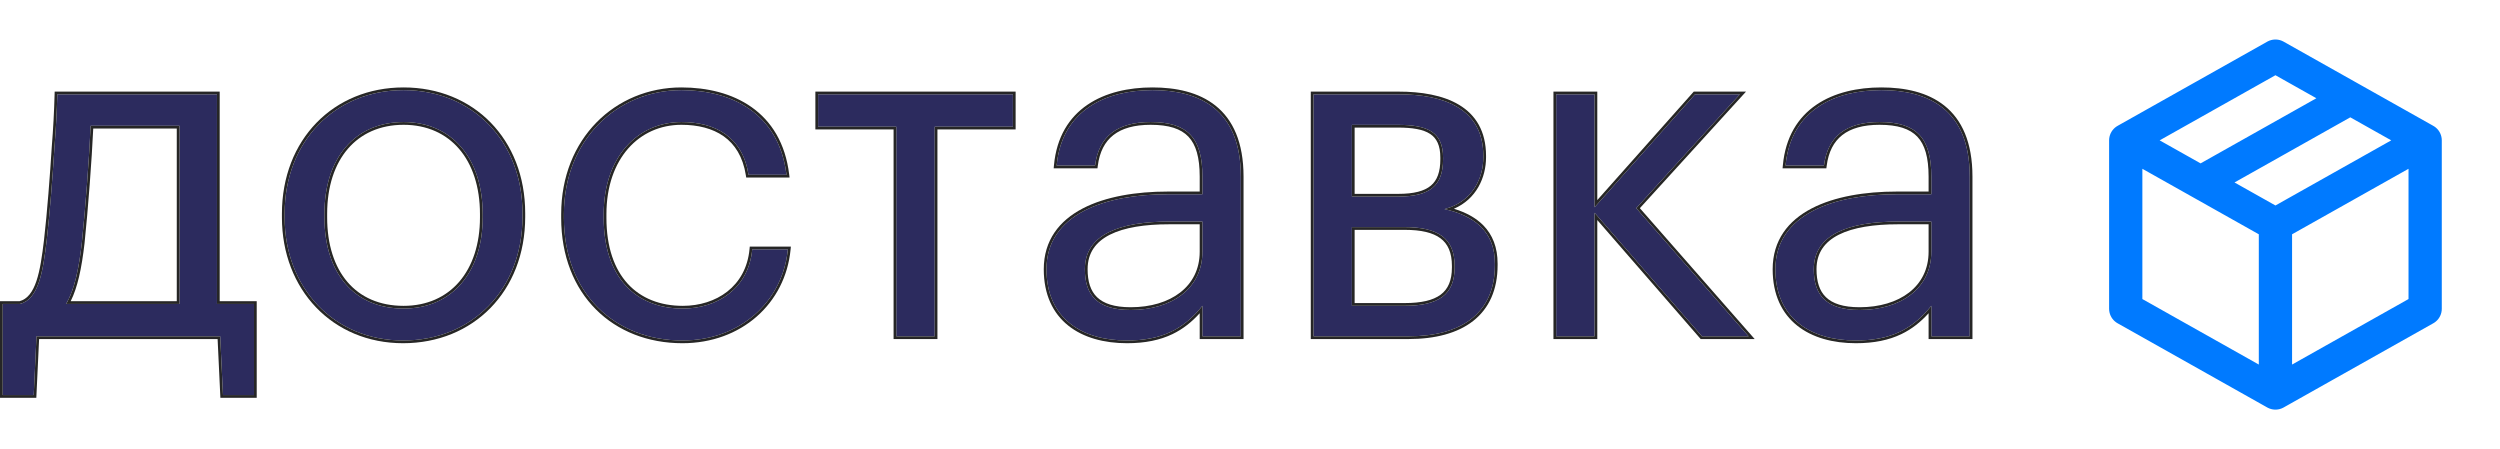
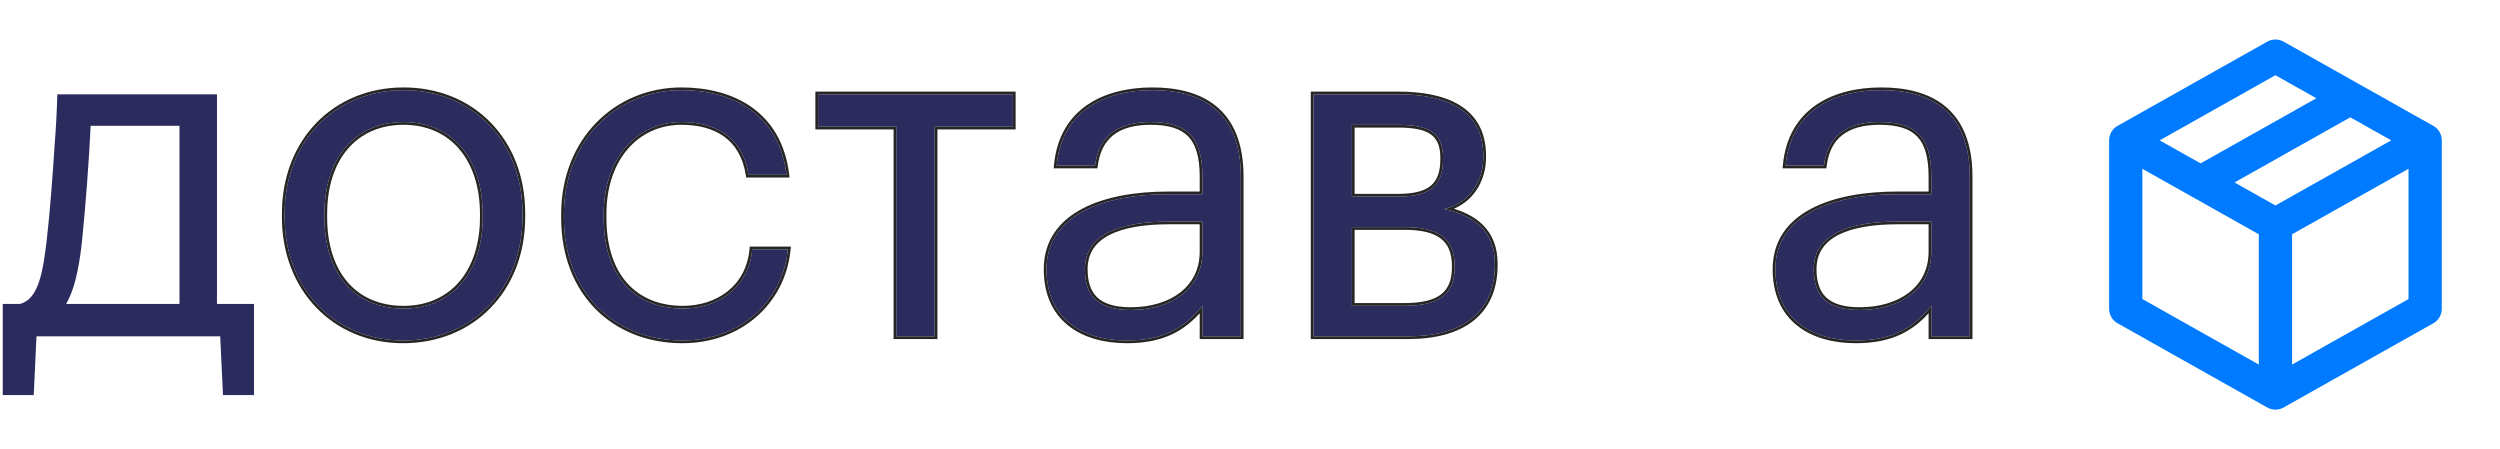
<svg xmlns="http://www.w3.org/2000/svg" viewBox="0 0 205.482 36.915" fill="none">
  <path d="M152.541 27.986C148.852 27.986 145.924 26.199 145.924 22.129C145.924 17.565 150.792 15.968 155.888 15.968H158.741V14.522C158.741 11.328 157.524 10.034 154.481 10.034C151.743 10.034 150.221 11.214 149.917 13.61H146.76C147.179 9.046 150.792 7.41 154.633 7.41C158.437 7.41 161.898 8.931 161.898 14.522V27.644H158.741V25.134C157.258 26.997 155.47 27.986 152.541 27.986ZM152.846 25.476C156.193 25.476 158.741 23.727 158.741 20.684V18.212H156.003C152.009 18.212 149.08 19.239 149.08 22.129C149.08 24.221 150.069 25.476 152.846 25.476Z" fill="#2C2B5E" />
-   <path d="M131.062 17.489V27.644H127.906V7.752H131.062V17.033L139.316 7.752H143.005L134.485 17.109L143.727 27.644H139.886L131.062 17.489Z" fill="#2C2B5E" />
  <path d="M107.96 7.752H114.92C118.648 7.752 121.919 8.893 121.919 12.811V12.925C121.919 14.713 120.968 16.614 118.724 17.185C121.272 17.755 122.87 19.086 122.87 21.673V21.787C122.87 25.742 120.131 27.644 115.757 27.644H107.96V7.752ZM111.117 10.263V16.158H114.92C117.545 16.158 118.61 15.245 118.61 13.077V12.963C118.61 10.833 117.316 10.263 114.882 10.263H111.117ZM111.117 18.668V25.134H115.453C118.229 25.134 119.561 24.221 119.561 21.977V21.863C119.561 19.581 118.191 18.668 115.453 18.668H111.117Z" fill="#2C2B5E" />
  <path d="M92.631 27.986C88.942 27.986 86.013 26.199 86.013 22.129C86.013 17.565 90.882 15.968 95.978 15.968H98.831V14.522C98.831 11.328 97.614 10.034 94.571 10.034C91.833 10.034 90.311 11.214 90.007 13.61H86.85C87.269 9.046 90.882 7.41 94.723 7.41C98.527 7.41 101.988 8.931 101.988 14.522V27.644H98.831V25.134C97.347 26.997 95.56 27.986 92.631 27.986ZM92.936 25.476C96.283 25.476 98.831 23.727 98.831 20.684V18.212H96.092C92.099 18.212 89.17 19.239 89.17 22.129C89.17 24.221 90.159 25.476 92.936 25.476Z" fill="#2C2B5E" />
  <path d="M83.254 10.415H76.826V27.644H73.669V10.415H67.241V7.752H83.254V10.415Z" fill="#2C2B5E" />
  <path d="M56.086 27.986C50.533 27.986 46.349 24.107 46.349 17.907V17.603C46.349 11.518 50.685 7.41 56.01 7.41C60.155 7.41 64.035 9.312 64.643 14.37H61.525C61.03 11.214 58.748 10.034 56.01 10.034C52.396 10.034 49.62 12.925 49.62 17.603V17.907C49.62 22.814 52.282 25.362 56.124 25.362C58.938 25.362 61.525 23.727 61.829 20.494H64.757C64.339 24.792 60.84 27.986 56.086 27.986Z" fill="#2C2B5E" />
  <path d="M33.17 25.362C37.163 25.362 39.674 22.357 39.674 17.869V17.603C39.674 13.001 37.126 10.034 33.17 10.034C29.176 10.034 26.666 13.001 26.666 17.565V17.869C26.666 22.433 29.1 25.362 33.17 25.362ZM33.132 27.986C27.465 27.986 23.395 23.689 23.395 17.869V17.565C23.395 11.594 27.541 7.41 33.17 7.41C38.799 7.41 42.944 11.556 42.944 17.527V17.831C42.944 23.841 38.761 27.986 33.132 27.986Z" fill="#2C2B5E" />
  <path d="M6.727 19.961C6.461 22.281 6.081 23.879 5.434 24.982H14.752V10.339H7.45C7.336 12.925 7.032 17.033 6.727 19.961ZM2.772 32.474H0.224V24.982H1.631C3.19 24.601 3.533 22.281 3.837 19.771C4.103 17.451 4.331 14.446 4.483 12.012C4.597 10.605 4.674 9.16 4.712 7.752H17.833V24.982H20.876V32.474H18.328L18.099 27.644H3L2.772 32.474Z" fill="#2C2B5E" />
  <path fill-rule="evenodd" clip-rule="evenodd" d="M146.784 13.386C147.298 8.992 150.856 7.41 154.633 7.41C158.437 7.41 161.898 8.931 161.898 14.522V27.644H158.741V25.134C158.667 25.227 158.593 25.317 158.517 25.406C157.077 27.093 155.324 27.986 152.542 27.986C148.852 27.986 145.924 26.199 145.924 22.129C145.924 17.565 150.792 15.968 155.889 15.968H158.741V14.522C158.741 11.328 157.524 10.034 154.481 10.034C151.743 10.034 150.222 11.213 149.917 13.61H146.76C146.767 13.534 146.775 13.46 146.784 13.386ZM158.517 15.744V14.522C158.517 12.945 158.215 11.894 157.59 11.234C156.967 10.577 155.978 10.258 154.481 10.258C153.141 10.258 152.132 10.547 151.424 11.1C150.721 11.649 150.286 12.483 150.139 13.638L150.114 13.833H146.515L146.538 13.589C146.753 11.244 147.794 9.632 149.287 8.614C150.772 7.601 152.685 7.186 154.633 7.186C156.559 7.186 158.435 7.571 159.832 8.695C161.239 9.828 162.122 11.678 162.122 14.522V27.868H158.517V25.745C157.863 26.471 157.138 27.048 156.28 27.461C155.245 27.958 154.032 28.21 152.542 28.21C150.665 28.21 148.955 27.756 147.709 26.758C146.456 25.755 145.7 24.223 145.7 22.129C145.7 19.747 146.98 18.139 148.891 17.139C150.791 16.145 153.323 15.744 155.889 15.744H158.517ZM156.912 24.044C157.913 23.268 158.517 22.136 158.517 20.684V18.435H156.003C154.018 18.435 152.329 18.692 151.144 19.286C150.555 19.582 150.097 19.958 149.786 20.422C149.477 20.884 149.304 21.446 149.304 22.129C149.304 23.143 149.544 23.91 150.078 24.426C150.613 24.945 151.486 25.252 152.846 25.252C154.483 25.252 155.905 24.824 156.912 24.044ZM156.003 18.212C152.009 18.212 149.08 19.239 149.08 22.129C149.08 24.221 150.069 25.476 152.846 25.476C156.193 25.476 158.741 23.727 158.741 20.684V18.212H156.003Z" fill="#262626" />
-   <path fill-rule="evenodd" clip-rule="evenodd" d="M131.063 17.489L139.886 27.644H143.728L134.485 17.109L143.005 7.752H139.316L131.063 17.033V7.752H127.906V27.644H131.063V17.489ZM131.286 18.088V27.868H127.682V7.529H131.286V16.444L139.215 7.529H143.511L134.785 17.111L144.222 27.868H139.784L131.286 18.088Z" fill="#262626" />
  <path fill-rule="evenodd" clip-rule="evenodd" d="M114.92 7.752H107.96V27.644H115.757C120.131 27.644 122.87 25.742 122.87 21.787V21.673C122.87 19.235 121.451 17.913 119.154 17.291C119.014 17.253 118.87 17.218 118.724 17.185C118.87 17.148 119.01 17.105 119.145 17.057C121.087 16.367 121.919 14.596 121.919 12.925V12.811C121.919 8.893 118.648 7.752 114.92 7.752ZM119.501 17.158C121.35 16.365 122.142 14.586 122.142 12.925V12.811C122.142 10.776 121.286 9.438 119.933 8.621C118.598 7.815 116.8 7.529 114.92 7.529H107.737V27.868H115.757C117.972 27.868 119.807 27.387 121.092 26.374C122.386 25.355 123.093 23.821 123.093 21.787V21.673C123.093 20.329 122.676 19.291 121.912 18.516C121.299 17.895 120.477 17.457 119.501 17.158ZM111.117 10.263H114.882C117.316 10.263 118.61 10.833 118.61 12.963V13.077C118.61 15.245 117.545 16.158 114.92 16.158H111.117V10.263ZM111.341 15.934H114.92C116.216 15.934 117.072 15.707 117.605 15.259C118.129 14.82 118.386 14.127 118.386 13.077V12.963C118.386 11.947 118.082 11.357 117.537 11.002C116.968 10.631 116.094 10.486 114.882 10.486H111.341V15.934ZM111.117 18.668H115.453C118.191 18.668 119.561 19.581 119.561 21.863V21.977C119.561 24.221 118.229 25.134 115.453 25.134H111.117V18.668ZM111.341 24.91H115.453C116.826 24.91 117.792 24.683 118.414 24.218C119.021 23.764 119.337 23.052 119.337 21.977V21.863C119.337 20.769 119.012 20.048 118.399 19.589C117.773 19.119 116.806 18.892 115.453 18.892H111.341V24.91Z" fill="#262626" />
  <path fill-rule="evenodd" clip-rule="evenodd" d="M86.874 13.386C87.388 8.992 90.945 7.41 94.723 7.41C98.527 7.41 101.988 8.931 101.988 14.522V27.644H98.831V25.134C98.757 25.227 98.683 25.317 98.607 25.405C97.167 27.093 95.414 27.986 92.631 27.986C88.942 27.986 86.013 26.199 86.013 22.129C86.013 17.565 90.882 15.968 95.978 15.968H98.831V14.522C98.831 11.328 97.614 10.034 94.571 10.034C91.833 10.034 90.311 11.213 90.007 13.61H86.85C86.857 13.534 86.865 13.46 86.874 13.386ZM98.607 15.744V14.522C98.607 12.945 98.305 11.894 97.68 11.234C97.057 10.577 96.067 10.258 94.571 10.258C93.231 10.258 92.222 10.547 91.514 11.1C90.811 11.649 90.376 12.483 90.229 13.638L90.204 13.833H86.605L86.627 13.589C86.842 11.244 87.884 9.632 89.377 8.614C90.862 7.601 92.775 7.186 94.723 7.186C96.649 7.186 98.525 7.571 99.922 8.695C101.329 9.828 102.211 11.678 102.211 14.522V27.868H98.607V25.745C97.953 26.471 97.227 27.048 96.37 27.461C95.335 27.958 94.121 28.21 92.631 28.21C90.754 28.21 89.044 27.756 87.799 26.758C86.546 25.755 85.79 24.223 85.79 22.129C85.79 19.747 87.069 18.139 88.981 17.139C90.881 16.145 93.413 15.744 95.978 15.744H98.607ZM97.001 24.044C98.002 23.268 98.607 22.136 98.607 20.684V18.435H96.092C94.108 18.435 92.419 18.692 91.234 19.286C90.645 19.582 90.187 19.958 89.876 20.422C89.566 20.884 89.394 21.446 89.394 22.129C89.394 23.143 89.634 23.91 90.167 24.426C90.703 24.945 91.576 25.252 92.936 25.252C94.573 25.252 95.995 24.824 97.001 24.044ZM96.092 18.212C92.099 18.212 89.17 19.239 89.17 22.129C89.17 24.221 90.159 25.476 92.936 25.476C96.283 25.476 98.831 23.727 98.831 20.684V18.212H96.092Z" fill="#262626" />
  <path fill-rule="evenodd" clip-rule="evenodd" d="M83.254 10.415V7.752H67.242V10.415H73.669V27.644H76.826V10.415H83.254ZM77.05 10.638H83.477V7.529H67.018V10.638H73.446V27.868H77.05V10.638Z" fill="#262626" />
  <path fill-rule="evenodd" clip-rule="evenodd" d="M64.896 14.594H61.333L61.304 14.405C61.064 12.879 60.399 11.851 59.48 11.201C58.554 10.547 57.35 10.258 56.01 10.258C54.266 10.258 52.731 10.954 51.628 12.212C50.525 13.471 49.844 15.308 49.844 17.603V17.907C49.844 20.321 50.498 22.125 51.596 23.323C52.693 24.52 54.254 25.138 56.124 25.138C57.489 25.138 58.789 24.741 59.78 23.964C60.767 23.19 61.46 22.029 61.606 20.473L61.625 20.27H65.004L64.98 20.515C64.55 24.934 60.949 28.21 56.086 28.21C53.256 28.21 50.763 27.221 48.977 25.43C47.19 23.638 46.125 21.059 46.125 17.907V17.603C46.125 11.399 50.557 7.186 56.01 7.186C58.114 7.186 60.17 7.669 61.782 8.811C63.401 9.957 64.554 11.756 64.866 14.344L64.896 14.594ZM64.733 20.717C64.217 24.902 60.757 27.986 56.086 27.986C50.533 27.986 46.349 24.107 46.349 17.907V17.603C46.349 11.518 50.685 7.41 56.01 7.41C60.094 7.41 63.919 9.256 64.614 14.147C64.625 14.22 64.634 14.295 64.643 14.37H61.525C61.03 11.213 58.748 10.034 56.01 10.034C52.397 10.034 49.62 12.925 49.62 17.603V17.907C49.62 22.814 52.282 25.362 56.124 25.362C58.938 25.362 61.525 23.727 61.829 20.494H64.758C64.75 20.569 64.742 20.643 64.733 20.717Z" fill="#262626" />
  <path fill-rule="evenodd" clip-rule="evenodd" d="M37.75 23.153C38.834 21.89 39.45 20.073 39.45 17.869V17.603C39.45 15.342 38.824 13.506 37.735 12.239C36.65 10.975 35.088 10.258 33.17 10.258C31.233 10.258 29.671 10.976 28.59 12.234C27.507 13.496 26.89 15.323 26.89 17.565V17.869C26.89 20.114 27.488 21.93 28.562 23.182C29.632 24.429 31.193 25.138 33.17 25.138C35.106 25.138 36.669 24.412 37.75 23.153ZM33.132 28.21C27.332 28.21 23.172 23.803 23.172 17.869V17.565C23.172 11.477 27.411 7.186 33.17 7.186C38.928 7.186 43.168 11.437 43.168 17.527V17.831C43.168 23.96 38.889 28.21 33.132 28.21ZM39.674 17.869C39.674 22.357 37.163 25.362 33.17 25.362C29.1 25.362 26.666 22.433 26.666 17.869V17.565C26.666 13.001 29.176 10.034 33.17 10.034C37.126 10.034 39.674 13.001 39.674 17.603V17.869ZM23.395 17.869C23.395 23.689 27.465 27.986 33.132 27.986C38.761 27.986 42.945 23.841 42.945 17.831V17.527C42.945 11.556 38.799 7.41 33.17 7.41C27.541 7.41 23.395 11.594 23.395 17.565V17.869Z" fill="#262626" />
-   <path fill-rule="evenodd" clip-rule="evenodd" d="M5.558 24.758C6.13 23.666 6.479 22.129 6.727 19.961C7.032 17.033 7.336 12.925 7.45 10.339H14.753V24.982H5.434C5.477 24.909 5.518 24.835 5.558 24.758ZM5.81 24.758H14.529V10.562H7.664C7.543 13.161 7.246 17.131 6.95 19.984L6.95 19.987C6.708 22.092 6.37 23.634 5.81 24.758ZM2.772 32.474L3 27.644H18.099L18.328 32.474H20.876V24.982H17.833V7.752H4.712C4.674 9.16 4.598 10.605 4.483 12.012C4.331 14.446 4.103 17.451 3.837 19.771C3.533 22.281 3.19 24.601 1.631 24.982H0.224V32.474H2.772ZM3.615 19.745C3.462 21.004 3.302 22.188 2.993 23.103C2.686 24.011 2.254 24.587 1.603 24.758H0V32.698H2.985L3.214 27.868H17.886L18.114 32.698H21.1V24.758H18.057V7.529H4.494L4.488 7.746C4.45 9.15 4.374 10.591 4.261 11.994L4.26 11.998C4.108 14.431 3.88 17.431 3.615 19.745Z" fill="#262626" />
  <path d="M199.33 11.536L187.025 4.614L174.72 11.536M199.33 11.536V25.379L187.025 32.301M199.33 11.536L187.025 18.457M187.025 32.301L174.72 25.379V11.536M187.025 32.301V18.457M174.72 11.536L187.025 18.457M193.177 8.075L180.872 14.997" stroke="#007AFF" stroke-width="2.734" stroke-linecap="round" stroke-linejoin="round" />
</svg>